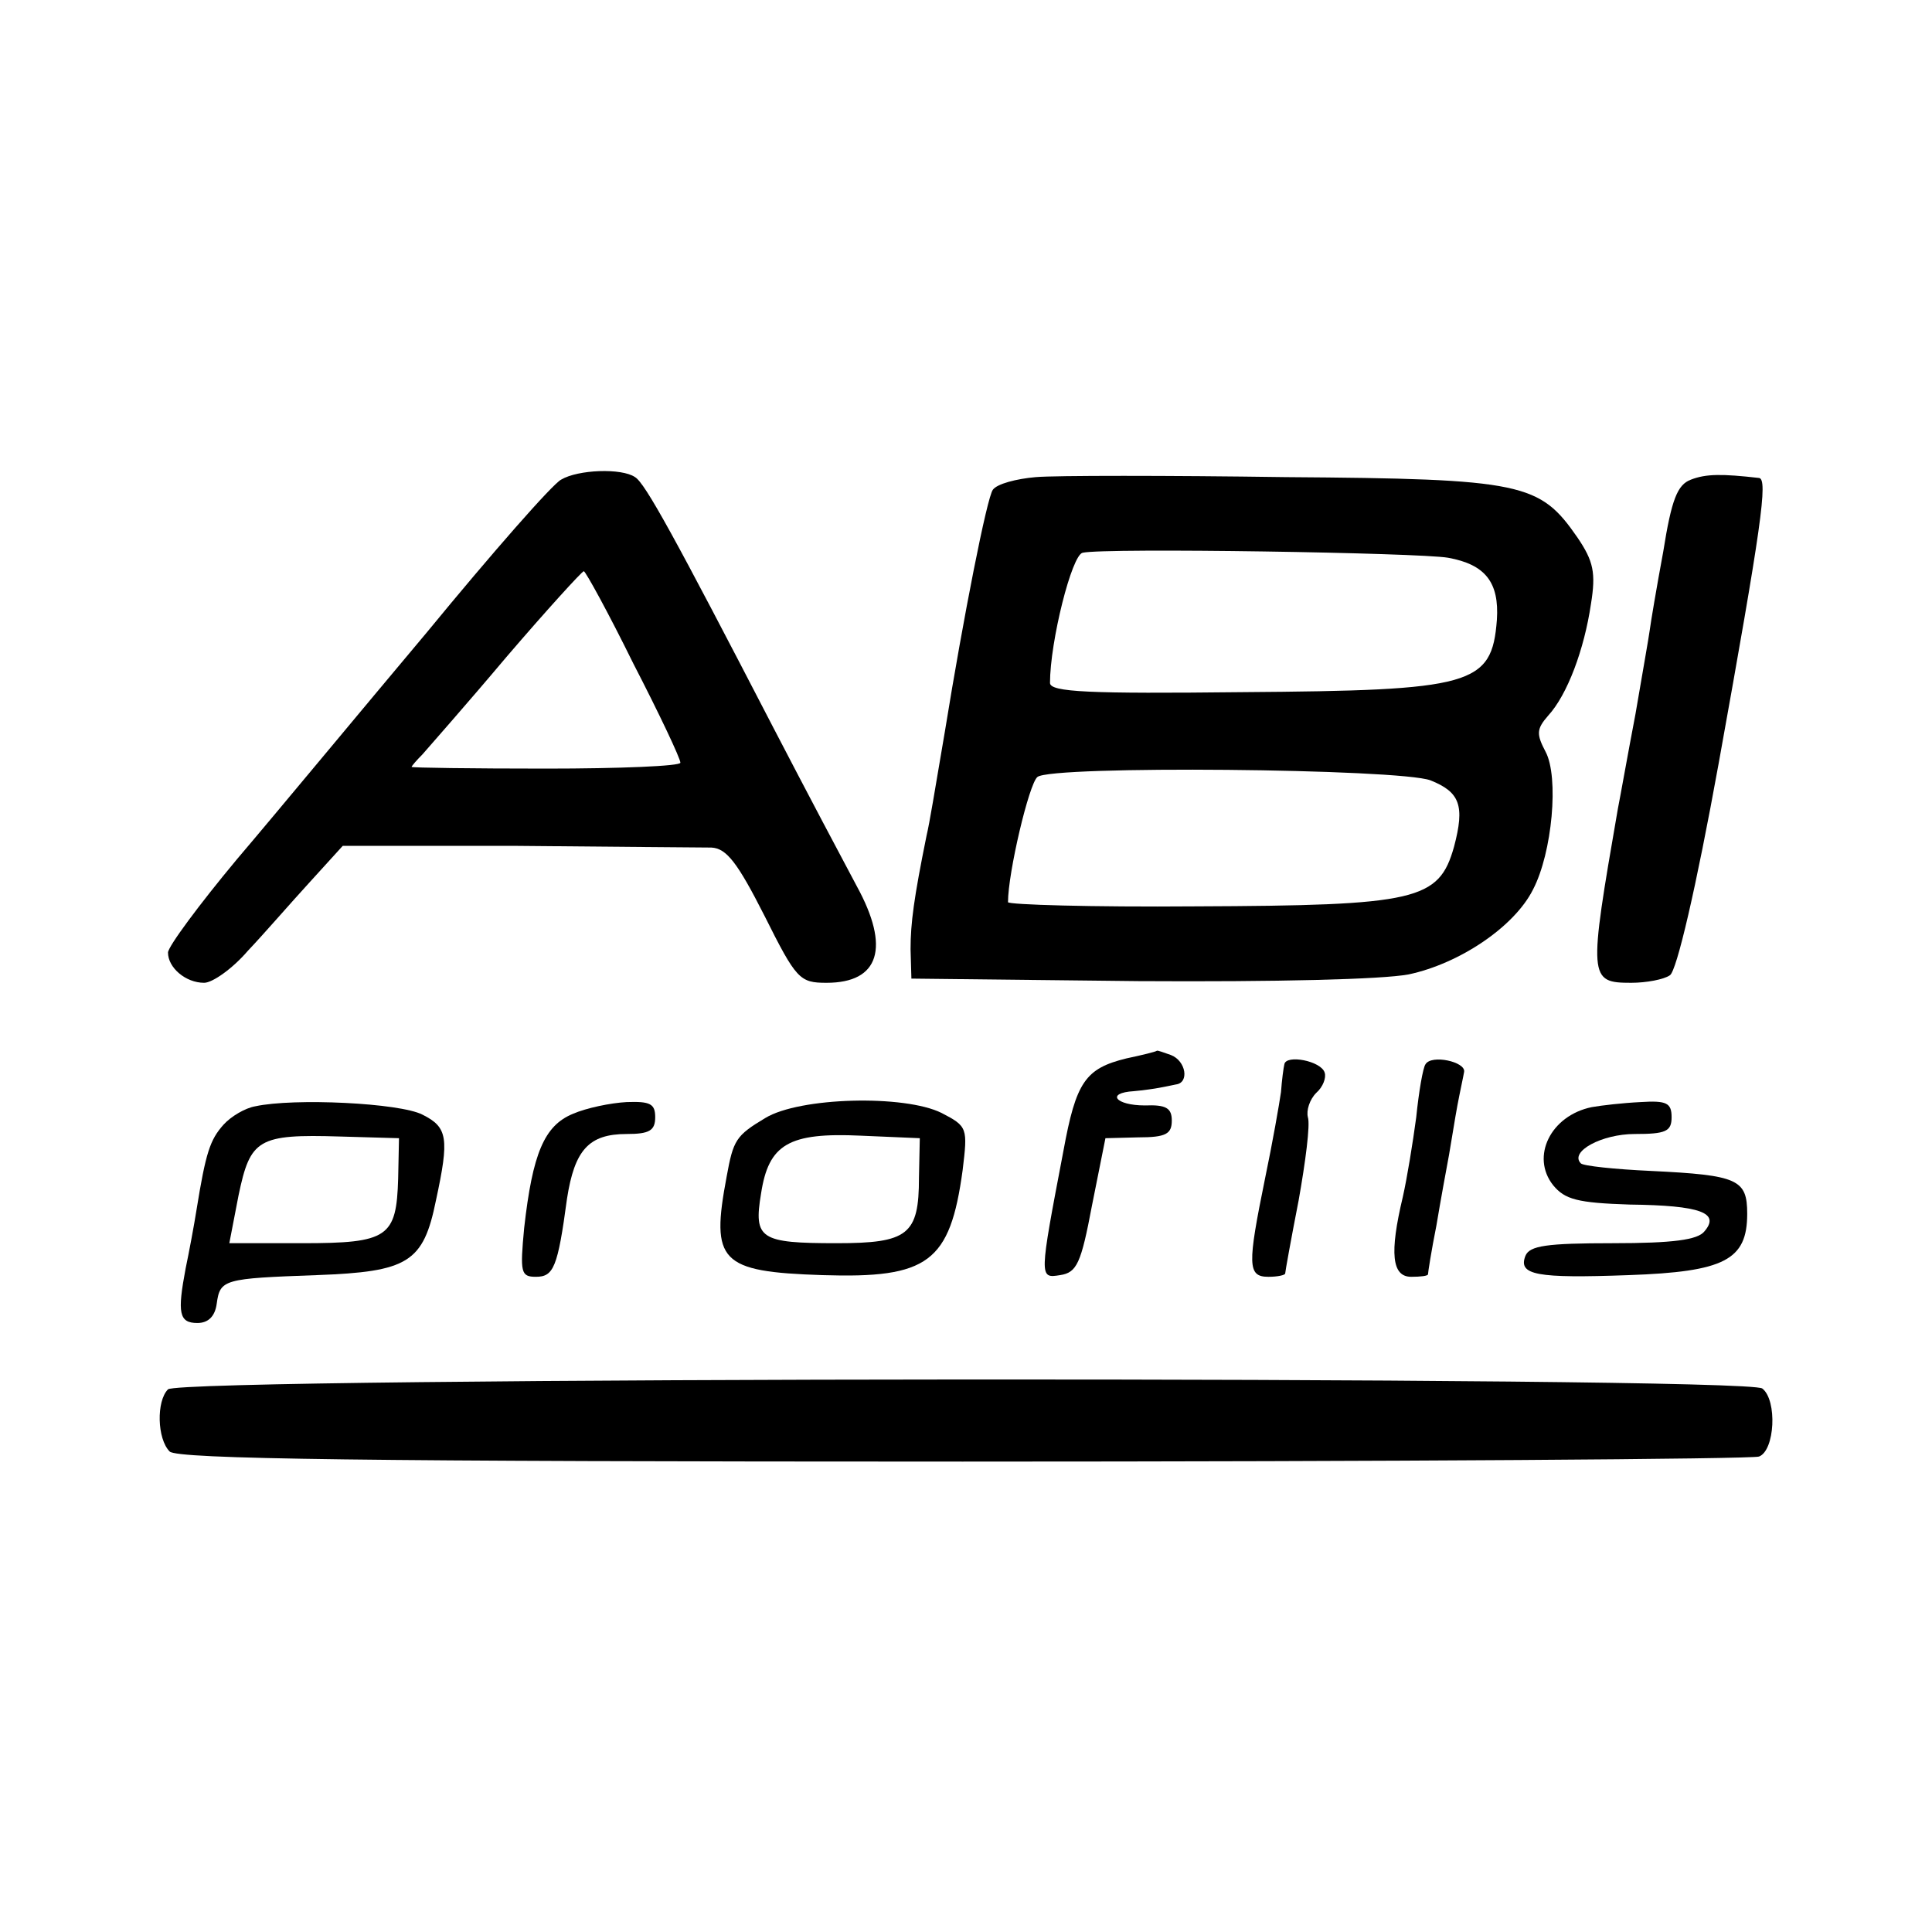
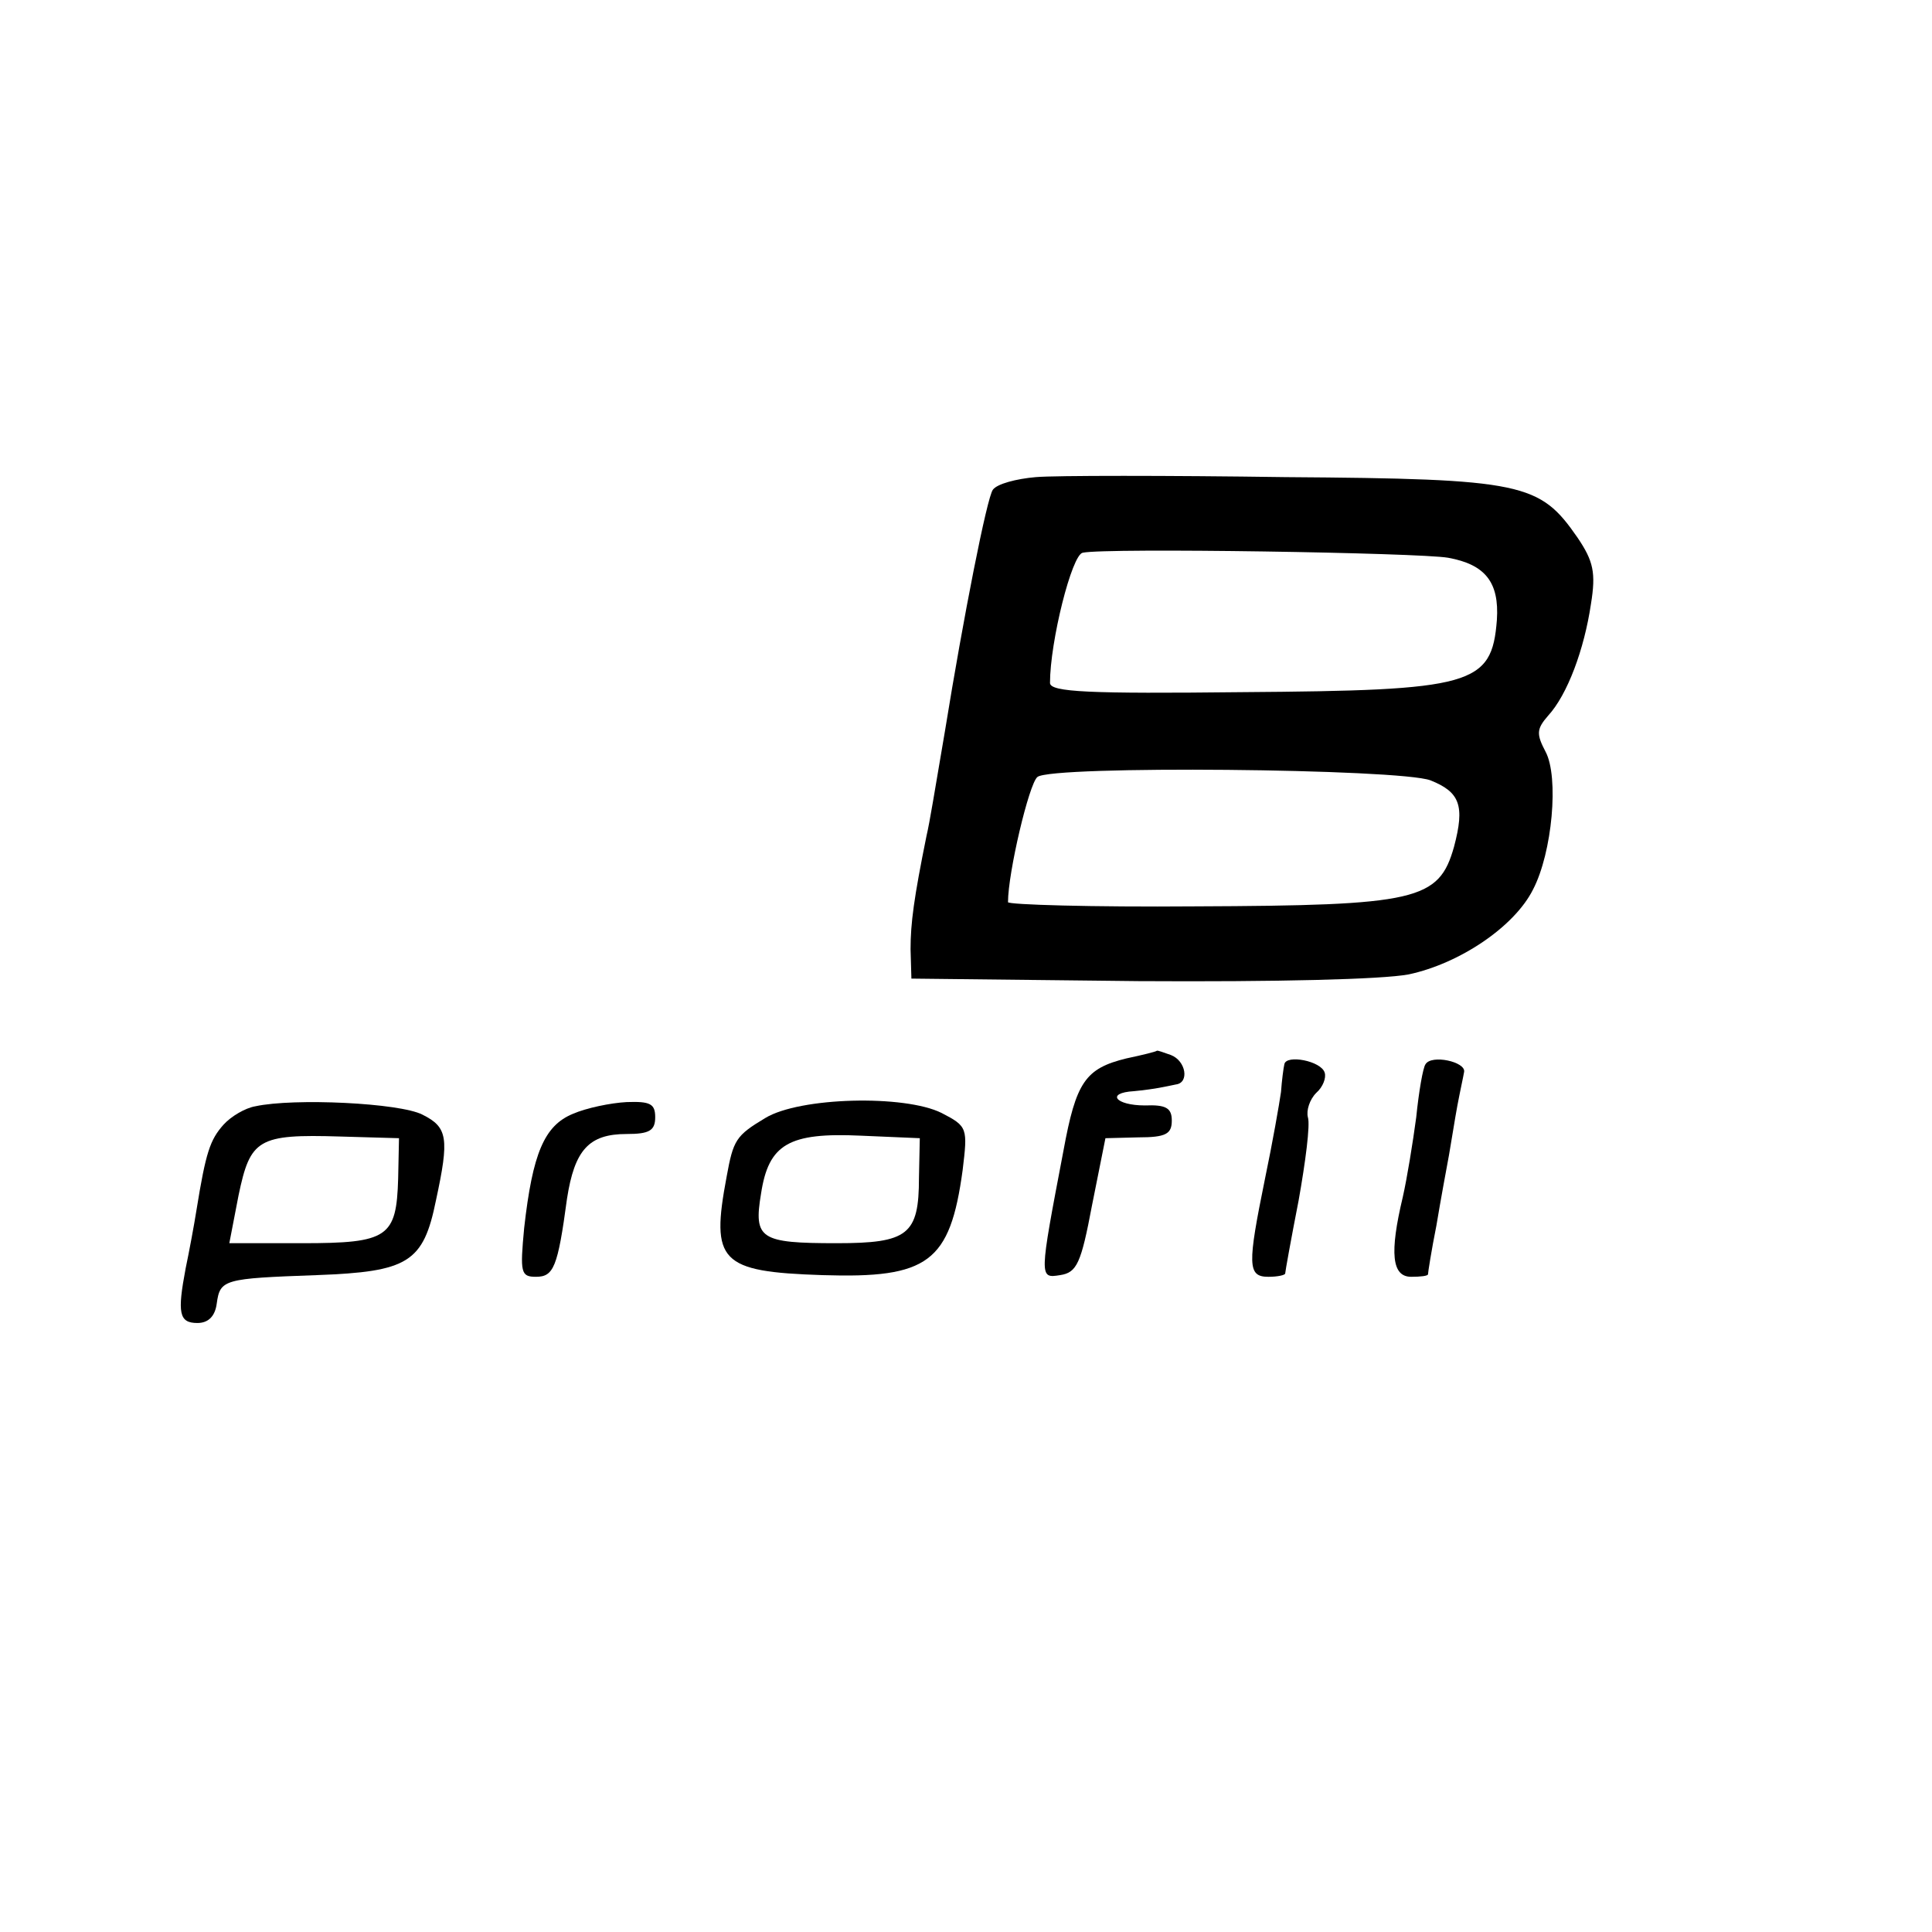
<svg xmlns="http://www.w3.org/2000/svg" version="1.0" width="230pt" height="230pt" viewBox="0 0 230 230" preserveAspectRatio="xMidYMid meet">
  <g transform="translate(0,230) scale(0.1,-0.1)" fill="#000000" stroke="none">
-     <path d="M668 1729 c-10 -5 -82 -87 -160 -182 -79 -94 -180 -216 -226 -270 -45 -54 -82 -104 -82 -111 0 -18 21 -36 43 -36 10 0 34 17 52 38 19 20 51 57 73 81 l40 44 208 0 c115 -1 219 -2 231 -2 18 -1 31 -18 63 -81 38 -76 42 -80 74 -80 63 0 76 42 36 115 -15 28 -60 113 -100 190 -116 224 -152 290 -164 297 -16 11 -68 9 -88 -3z m86 -219 c31 -60 56 -113 56 -118 0 -4 -72 -7 -160 -7 -88 0 -160 1 -160 2 0 1 6 8 13 15 6 7 52 59 100 116 48 56 90 102 92 102 2 0 29 -49 59 -110z" />
    <path d="M1233 1732 c-23 -2 -46 -8 -51 -15 -7 -9 -35 -151 -57 -287 -13 -76 -18 -108 -22 -125 -15 -74 -19 -104 -19 -135 l1 -35 270 -3 c165 -1 290 2 322 8 61 13 126 57 148 101 23 44 31 134 15 164 -11 21 -11 27 3 43 23 25 43 79 51 133 6 37 3 51 -16 79 -45 65 -64 70 -348 72 -140 2 -274 2 -297 0z m491 -96 c44 -8 61 -29 58 -74 -6 -78 -29 -84 -304 -86 -181 -2 -228 0 -228 11 0 49 26 153 39 155 28 6 401 0 435 -6z m-21 -265 c35 -14 41 -30 28 -79 -18 -64 -44 -70 -308 -71 -123 -1 -223 2 -223 5 0 35 25 141 35 149 16 14 431 10 468 -4z" />
-     <path d="M2013 1729 c-16 -6 -23 -23 -33 -86 -8 -43 -15 -85 -16 -93 -1 -8 -9 -53 -17 -100 -9 -47 -18 -98 -21 -113 -35 -202 -35 -207 16 -207 18 0 39 4 46 9 8 5 31 103 58 252 51 283 59 339 48 340 -44 5 -63 5 -81 -2z" />
    <path d="M1341 1040 c-49 -12 -60 -28 -75 -110 -29 -152 -29 -152 -4 -148 20 3 25 14 38 83 l16 80 39 1 c33 0 40 4 40 20 0 15 -7 19 -32 18 -35 0 -47 15 -13 17 11 1 25 3 30 4 6 1 15 3 20 4 16 2 12 28 -6 35 -9 3 -16 6 -17 5 -1 -1 -17 -5 -36 -9z" />
    <path d="M1529 1033 c-1 -4 -3 -19 -4 -33 -2 -14 -10 -60 -19 -103 -21 -103 -21 -117 4 -117 11 0 20 2 20 4 0 2 7 41 16 87 8 45 14 90 11 99 -2 8 2 21 10 29 8 7 12 18 10 24 -4 14 -46 22 -48 10z" />
    <path d="M1697 1033 c-3 -4 -8 -33 -11 -63 -4 -30 -11 -73 -16 -95 -16 -67 -13 -95 10 -95 11 0 20 1 20 3 0 2 4 28 10 58 5 30 12 68 15 84 3 17 7 43 10 59 3 16 7 34 8 40 2 12 -39 21 -46 9z" />
    <path d="M304 983 c-12 -2 -29 -12 -38 -22 -16 -18 -21 -33 -32 -101 -3 -19 -9 -51 -13 -70 -10 -53 -8 -65 14 -65 13 0 21 8 23 23 4 29 8 30 119 34 109 4 127 15 142 89 16 74 14 87 -16 102 -27 14 -153 20 -199 10z m170 -86 c-2 -70 -12 -77 -114 -77 l-87 0 11 57 c14 67 23 73 121 70 l70 -2 -1 -48z" />
    <path d="M682 974 c-34 -14 -48 -47 -58 -136 -5 -53 -4 -58 14 -58 21 0 26 11 37 93 9 58 26 77 71 77 27 0 34 4 34 20 0 16 -6 19 -34 18 -19 -1 -48 -7 -64 -14z" />
    <path d="M911 969 c-35 -21 -38 -26 -46 -70 -19 -101 -8 -113 114 -117 126 -4 152 15 167 125 6 50 6 52 -25 68 -44 22 -169 19 -210 -6z m183 -71 c0 -68 -13 -78 -98 -78 -91 0 -99 5 -90 59 9 59 33 73 119 69 l70 -3 -1 -47z" />
-     <path d="M1895 982 c-49 -10 -73 -59 -46 -93 14 -17 29 -21 91 -23 85 -1 108 -10 89 -32 -8 -10 -37 -14 -109 -14 -79 0 -99 -3 -104 -15 -9 -23 13 -27 123 -23 114 4 141 18 141 73 0 41 -11 46 -114 51 -44 2 -81 6 -84 9 -14 14 25 35 64 35 37 0 44 3 44 20 0 17 -6 20 -37 18 -21 -1 -47 -4 -58 -6z" />
-     <path d="M200 646 c-14 -14 -13 -59 2 -74 9 -9 232 -12 944 -12 513 0 939 3 948 6 19 7 22 67 4 81 -18 15 -1883 14 -1898 -1z" />
  </g>
</svg>